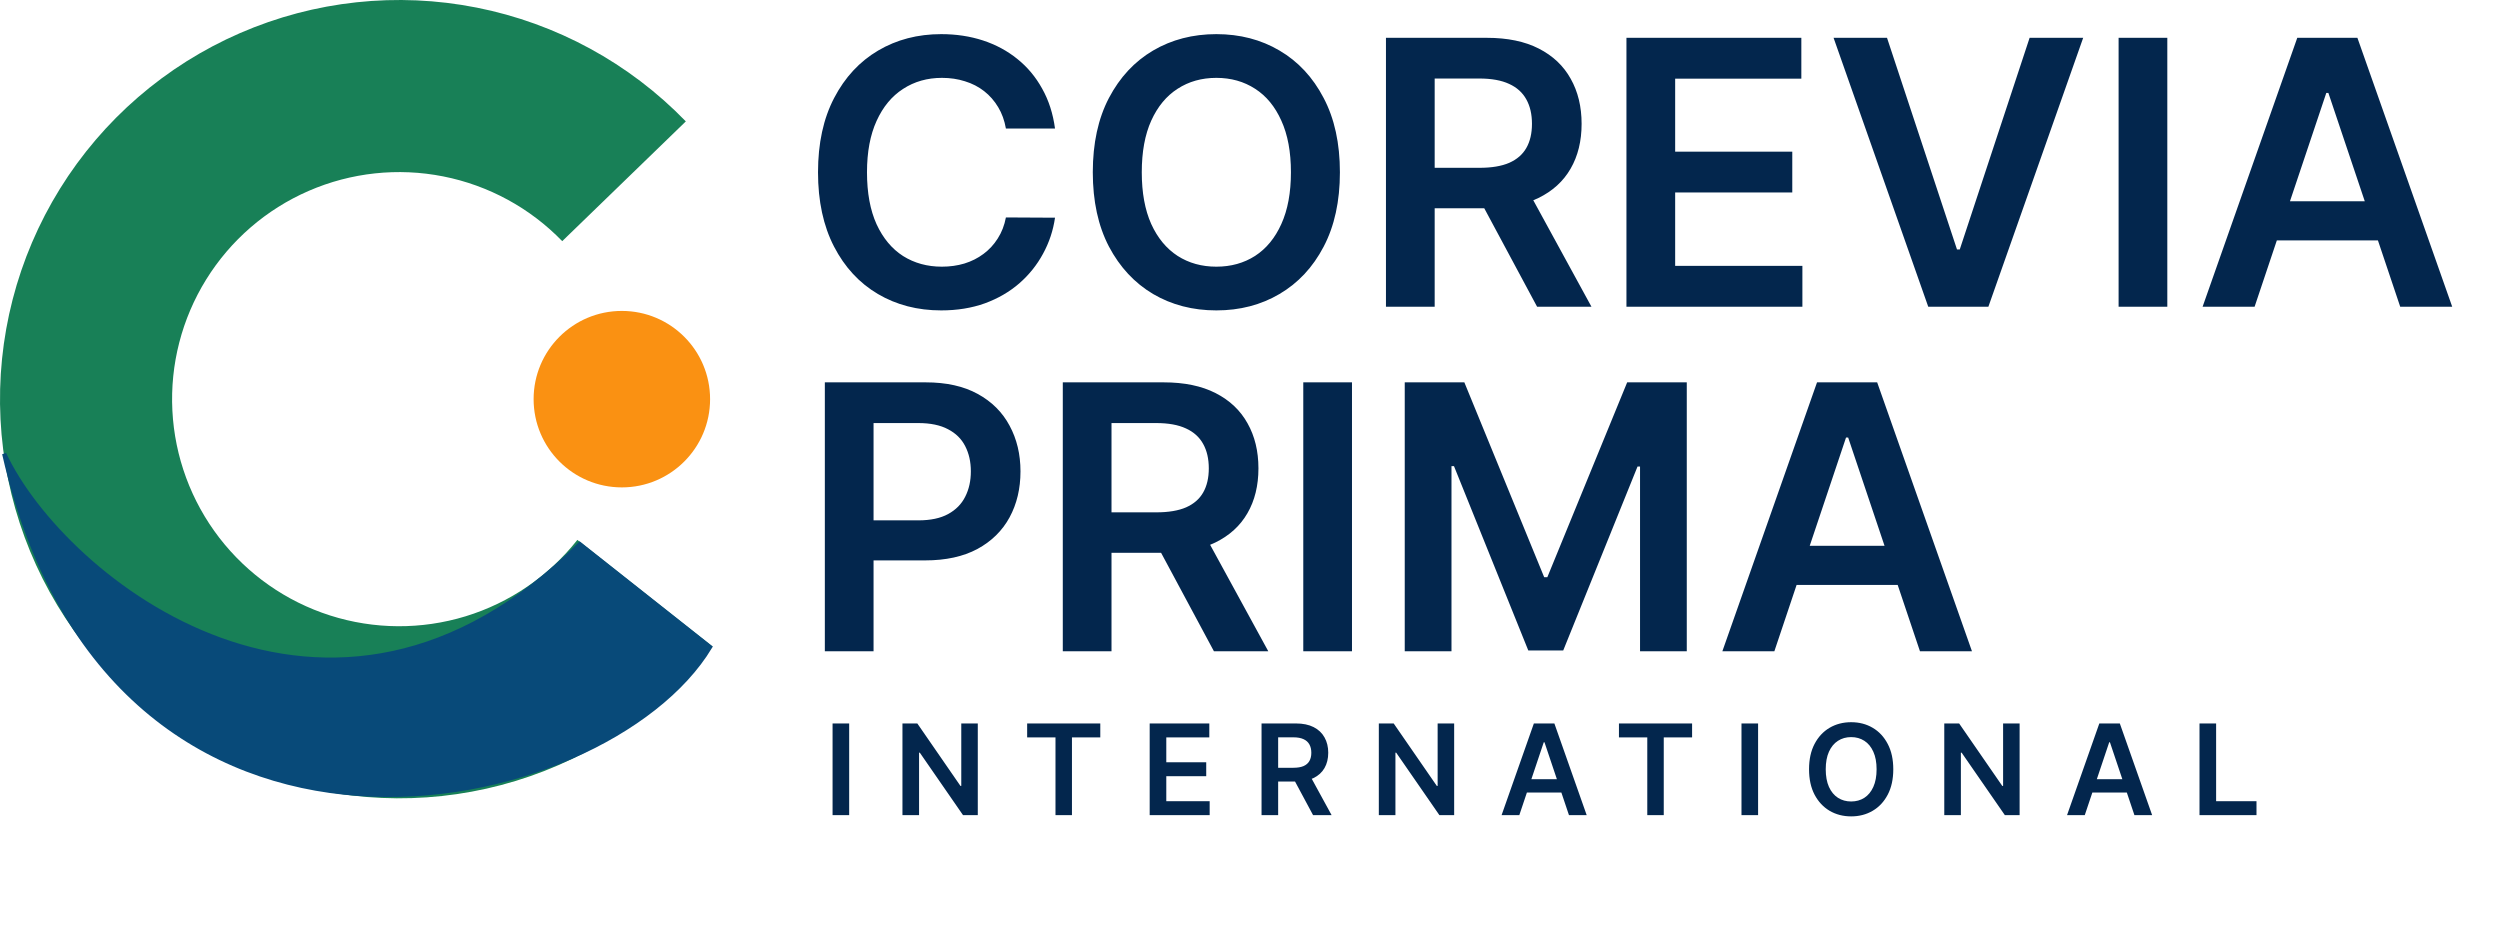
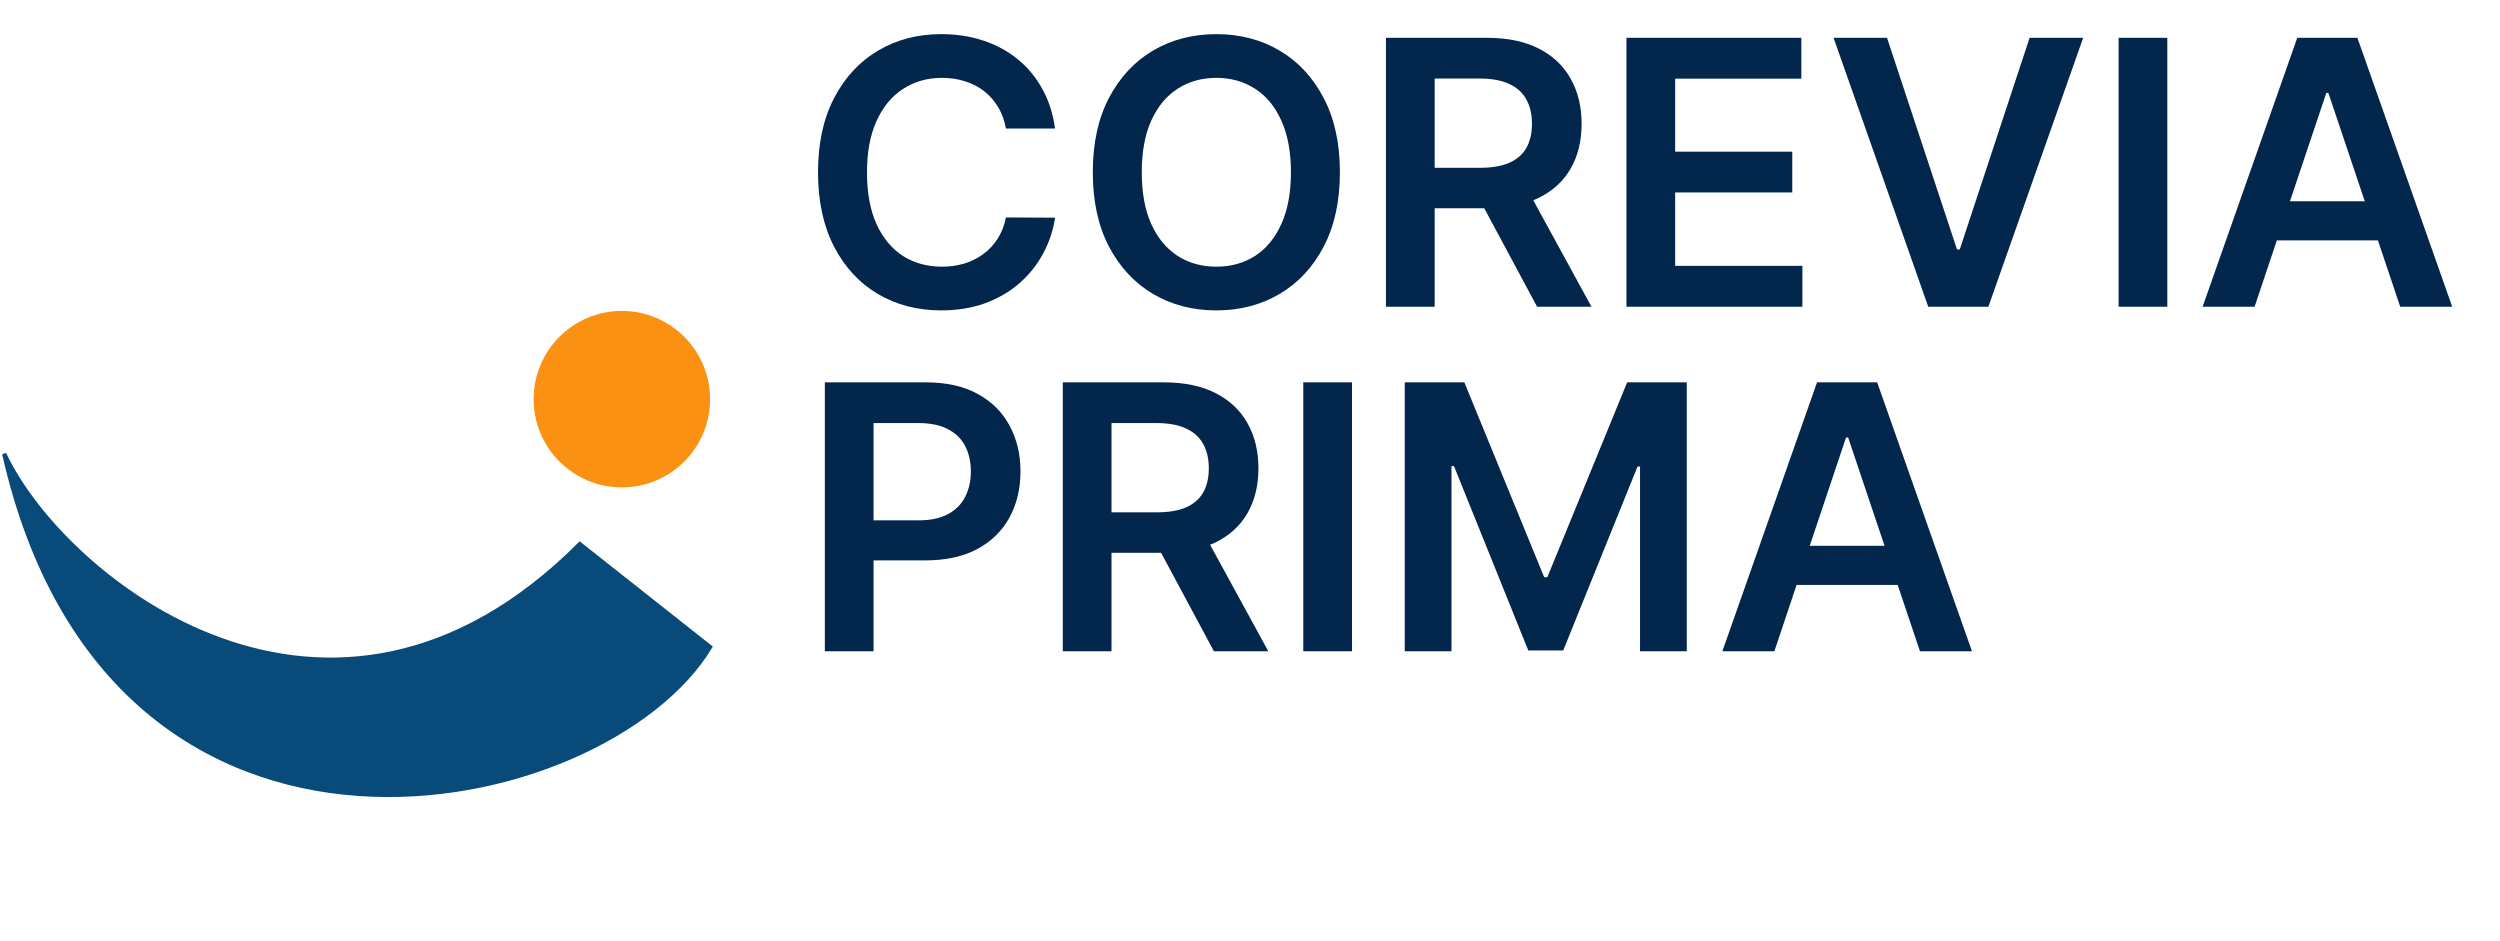
<svg xmlns="http://www.w3.org/2000/svg" width="595" height="224" viewBox="0 0 595 224" fill="none">
-   <path d="M169.553 153.88C157.574 169.047 141.255 180.2 122.773 185.85C104.291 191.5 84.525 191.378 66.114 185.502C47.703 179.625 31.521 168.273 19.73 152.961C7.939 137.648 1.098 119.104 0.121 99.802C-0.855 80.5 4.078 61.36 14.263 44.935C24.448 28.51 39.4 15.582 57.124 7.877C74.848 0.172 94.501 -1.945 113.459 1.811C132.417 5.566 149.778 15.014 163.227 28.893L133.812 57.394C126.162 49.498 116.285 44.123 105.501 41.987C94.716 39.851 83.536 41.055 73.454 45.438C63.371 49.822 54.865 57.176 49.071 66.519C43.277 75.863 40.471 86.751 41.026 97.732C41.582 108.712 45.474 119.261 52.181 127.972C58.889 136.683 68.094 143.141 78.568 146.484C89.041 149.827 100.285 149.896 110.799 146.682C121.313 143.468 130.597 137.123 137.411 128.495L169.553 153.88Z" fill="#188057" />
  <path d="M138 129.5C78.584 188.994 14.954 137.858 1 108C26.5 221 144 195.5 169 154L138 129.5Z" fill="#084A79" stroke="#084A79" />
  <path d="M251.094 30.594H239.406C239.073 28.677 238.458 26.979 237.563 25.5C236.667 24 235.552 22.729 234.219 21.688C232.885 20.646 231.365 19.865 229.656 19.344C227.969 18.802 226.146 18.531 224.188 18.531C220.708 18.531 217.625 19.406 214.938 21.156C212.25 22.885 210.146 25.427 208.625 28.781C207.104 32.115 206.344 36.188 206.344 41C206.344 45.896 207.104 50.021 208.625 53.375C210.167 56.708 212.271 59.229 214.938 60.938C217.625 62.625 220.698 63.469 224.156 63.469C226.073 63.469 227.865 63.219 229.531 62.719C231.219 62.198 232.729 61.438 234.063 60.438C235.417 59.438 236.552 58.208 237.469 56.75C238.406 55.292 239.052 53.625 239.406 51.75L251.094 51.812C250.656 54.854 249.708 57.708 248.25 60.375C246.813 63.042 244.927 65.396 242.594 67.438C240.26 69.458 237.531 71.042 234.406 72.188C231.281 73.312 227.813 73.875 224 73.875C218.375 73.875 213.354 72.573 208.938 69.969C204.521 67.365 201.042 63.604 198.5 58.688C195.958 53.771 194.688 47.875 194.688 41C194.688 34.104 195.969 28.208 198.531 23.312C201.094 18.396 204.583 14.635 209 12.031C213.417 9.427 218.417 8.125 224 8.125C227.563 8.125 230.875 8.625 233.938 9.625C237 10.625 239.729 12.094 242.125 14.031C244.521 15.948 246.49 18.302 248.031 21.094C249.594 23.865 250.615 27.031 251.094 30.594ZM318.898 41C318.898 47.896 317.607 53.802 315.023 58.719C312.461 63.615 308.961 67.365 304.523 69.969C300.107 72.573 295.096 73.875 289.492 73.875C283.888 73.875 278.867 72.573 274.43 69.969C270.013 67.344 266.513 63.583 263.93 58.688C261.367 53.771 260.086 47.875 260.086 41C260.086 34.104 261.367 28.208 263.93 23.312C266.513 18.396 270.013 14.635 274.43 12.031C278.867 9.427 283.888 8.125 289.492 8.125C295.096 8.125 300.107 9.427 304.523 12.031C308.961 14.635 312.461 18.396 315.023 23.312C317.607 28.208 318.898 34.104 318.898 41ZM307.242 41C307.242 36.146 306.482 32.052 304.961 28.719C303.461 25.365 301.378 22.833 298.711 21.125C296.044 19.396 292.971 18.531 289.492 18.531C286.013 18.531 282.94 19.396 280.273 21.125C277.607 22.833 275.513 25.365 273.992 28.719C272.492 32.052 271.742 36.146 271.742 41C271.742 45.854 272.492 49.958 273.992 53.312C275.513 56.646 277.607 59.177 280.273 60.906C282.94 62.615 286.013 63.469 289.492 63.469C292.971 63.469 296.044 62.615 298.711 60.906C301.378 59.177 303.461 56.646 304.961 53.312C306.482 49.958 307.242 45.854 307.242 41ZM329.859 73V9H353.859C358.776 9 362.901 9.854 366.234 11.562C369.589 13.271 372.12 15.667 373.828 18.75C375.557 21.812 376.422 25.385 376.422 29.469C376.422 33.573 375.547 37.135 373.797 40.156C372.068 43.156 369.516 45.479 366.141 47.125C362.766 48.75 358.62 49.562 353.703 49.562H336.609V39.938H352.141C355.016 39.938 357.37 39.542 359.203 38.75C361.036 37.938 362.391 36.76 363.266 35.219C364.161 33.656 364.609 31.74 364.609 29.469C364.609 27.198 364.161 25.26 363.266 23.656C362.37 22.031 361.005 20.802 359.172 19.969C357.339 19.115 354.974 18.688 352.078 18.688H341.453V73H329.859ZM362.922 44L378.766 73H365.828L350.266 44H362.922ZM387.094 73V9H428.719V18.719H398.688V36.094H426.563V45.812H398.688V63.281H428.969V73H387.094ZM449.109 9L465.766 59.375H466.422L483.047 9H495.797L473.234 73H458.922L436.391 9H449.109ZM515.82 9V73H504.227V9H515.82ZM536.594 73H524.219L546.75 9H561.063L583.625 73H571.25L554.156 22.125H553.656L536.594 73ZM537 47.906H570.75V57.219H537V47.906ZM196.312 155V91H220.313C225.229 91 229.354 91.917 232.688 93.75C236.042 95.583 238.573 98.104 240.281 101.312C242.01 104.5 242.875 108.125 242.875 112.187C242.875 116.292 242.01 119.937 240.281 123.125C238.552 126.312 236 128.823 232.625 130.656C229.25 132.469 225.094 133.375 220.156 133.375H204.25V123.844H218.594C221.469 123.844 223.823 123.344 225.656 122.344C227.49 121.344 228.844 119.969 229.719 118.219C230.615 116.469 231.063 114.458 231.063 112.187C231.063 109.917 230.615 107.917 229.719 106.188C228.844 104.458 227.479 103.115 225.625 102.156C223.792 101.177 221.427 100.688 218.531 100.688H207.906V155H196.312ZM252.945 155V91H276.945C281.862 91 285.987 91.854 289.32 93.562C292.674 95.271 295.206 97.667 296.914 100.75C298.643 103.812 299.508 107.385 299.508 111.469C299.508 115.573 298.633 119.135 296.883 122.156C295.154 125.156 292.602 127.479 289.227 129.125C285.852 130.75 281.706 131.562 276.789 131.562H259.695V121.937H275.227C278.102 121.937 280.456 121.542 282.289 120.75C284.122 119.937 285.477 118.76 286.352 117.219C287.247 115.656 287.695 113.74 287.695 111.469C287.695 109.198 287.247 107.26 286.352 105.656C285.456 104.031 284.091 102.802 282.258 101.969C280.424 101.115 278.06 100.688 275.164 100.688H264.539V155H252.945ZM286.008 126L301.852 155H288.914L273.352 126H286.008ZM321.773 91V155H310.18V91H321.773ZM334.328 91H348.516L367.516 137.375H368.266L387.266 91H401.453V155H390.328V111.031H389.734L372.047 154.812H363.734L346.047 110.937H345.453V155H334.328V91ZM422.297 155H409.922L432.453 91H446.766L469.328 155H456.953L439.859 104.125H439.359L422.297 155ZM422.703 129.906H456.453V139.219H422.703V129.906Z" fill="#03264D" />
-   <path d="M202.104 172.182V194H198.152V172.182H202.104ZM232.714 172.182V194H229.198L218.918 179.138H218.737V194H214.784V172.182H218.321L228.591 187.054H228.783V172.182H232.714ZM244.462 175.495V172.182H261.87V175.495H255.126V194H251.206V175.495H244.462ZM273.625 194V172.182H287.816V175.495H277.578V181.418H287.081V184.732H277.578V190.687H287.901V194H273.625ZM300.248 194V172.182H308.43C310.106 172.182 311.512 172.473 312.649 173.055C313.792 173.638 314.655 174.455 315.237 175.506C315.827 176.55 316.122 177.768 316.122 179.16C316.122 180.559 315.823 181.773 315.227 182.803C314.637 183.826 313.767 184.618 312.617 185.179C311.466 185.733 310.053 186.01 308.377 186.01H302.549V182.729H307.844C308.824 182.729 309.627 182.594 310.252 182.324C310.877 182.047 311.338 181.646 311.637 181.12C311.942 180.587 312.095 179.934 312.095 179.16C312.095 178.386 311.942 177.725 311.637 177.178C311.331 176.624 310.866 176.205 310.241 175.921C309.616 175.63 308.81 175.484 307.823 175.484H304.2V194H300.248ZM311.519 184.114L316.921 194H312.51L307.205 184.114H311.519ZM346.089 172.182V194H342.574L332.293 179.138H332.112V194H328.16V172.182H331.697L341.967 187.054H342.158V172.182H346.089ZM361.598 194H357.379L365.06 172.182H369.94L377.631 194H373.413L367.585 176.656H367.415L361.598 194ZM361.736 185.445H373.242V188.62H361.736V185.445ZM385.31 175.495V172.182H402.717V175.495H395.974V194H392.053V175.495H385.31ZM418.425 172.182V194H414.473V172.182H418.425ZM450.601 183.091C450.601 185.442 450.161 187.455 449.28 189.131C448.407 190.8 447.213 192.079 445.701 192.967C444.195 193.854 442.487 194.298 440.576 194.298C438.666 194.298 436.954 193.854 435.441 192.967C433.936 192.072 432.743 190.79 431.862 189.121C430.988 187.445 430.552 185.435 430.552 183.091C430.552 180.74 430.988 178.73 431.862 177.061C432.743 175.385 433.936 174.103 435.441 173.215C436.954 172.327 438.666 171.884 440.576 171.884C442.487 171.884 444.195 172.327 445.701 173.215C447.213 174.103 448.407 175.385 449.28 177.061C450.161 178.73 450.601 180.74 450.601 183.091ZM446.628 183.091C446.628 181.436 446.368 180.04 445.85 178.904C445.338 177.761 444.628 176.898 443.719 176.315C442.81 175.726 441.762 175.431 440.576 175.431C439.39 175.431 438.343 175.726 437.434 176.315C436.525 176.898 435.811 177.761 435.292 178.904C434.781 180.04 434.525 181.436 434.525 183.091C434.525 184.746 434.781 186.145 435.292 187.288C435.811 188.425 436.525 189.288 437.434 189.877C438.343 190.46 439.39 190.751 440.576 190.751C441.762 190.751 442.81 190.46 443.719 189.877C444.628 189.288 445.338 188.425 445.85 187.288C446.368 186.145 446.628 184.746 446.628 183.091ZM480.668 172.182V194H477.152L466.871 179.138H466.69V194H462.738V172.182H466.275L476.545 187.054H476.737V172.182H480.668ZM496.176 194H491.957L499.638 172.182H504.518L512.209 194H507.991L502.163 176.656H501.993L496.176 194ZM496.315 185.445H507.82V188.62H496.315V185.445ZM523.483 194V172.182H527.436V190.687H537.045V194H523.483Z" fill="#03264D" />
  <circle cx="148" cy="95" r="21" fill="#FA9112" />
</svg>